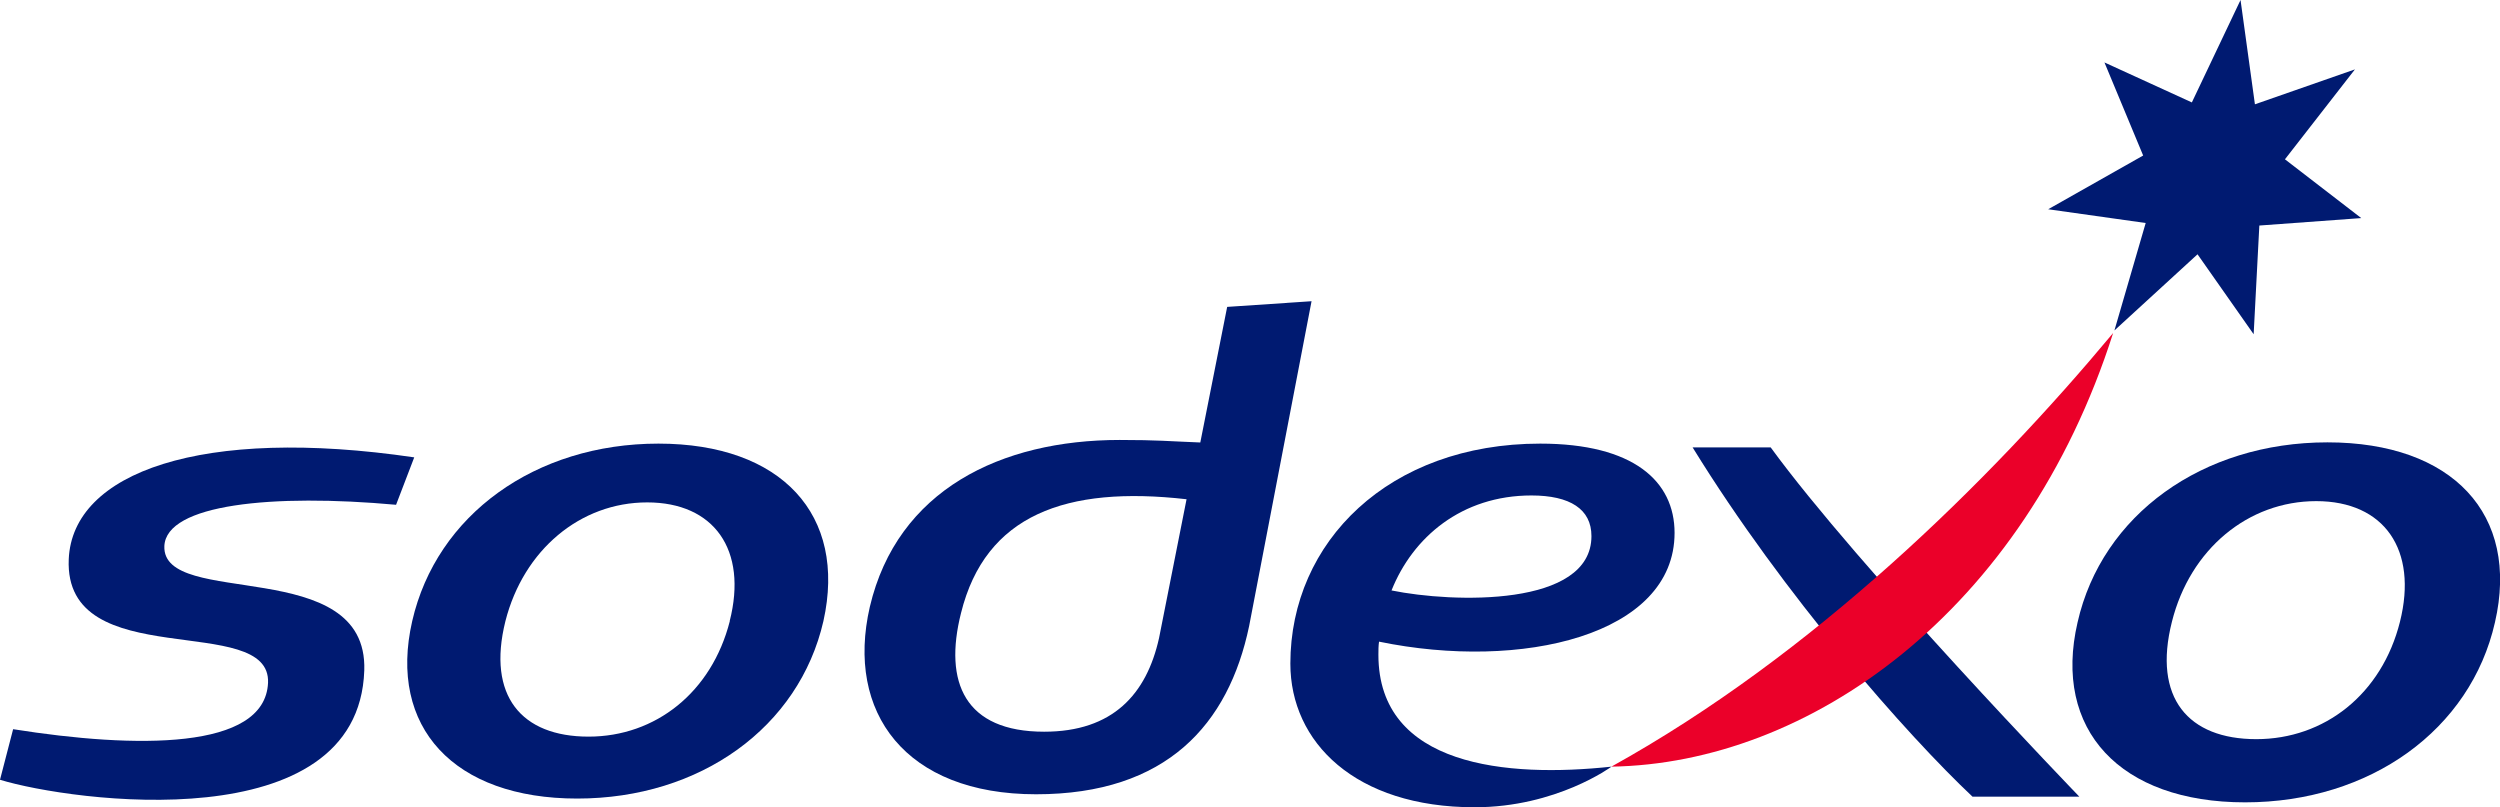
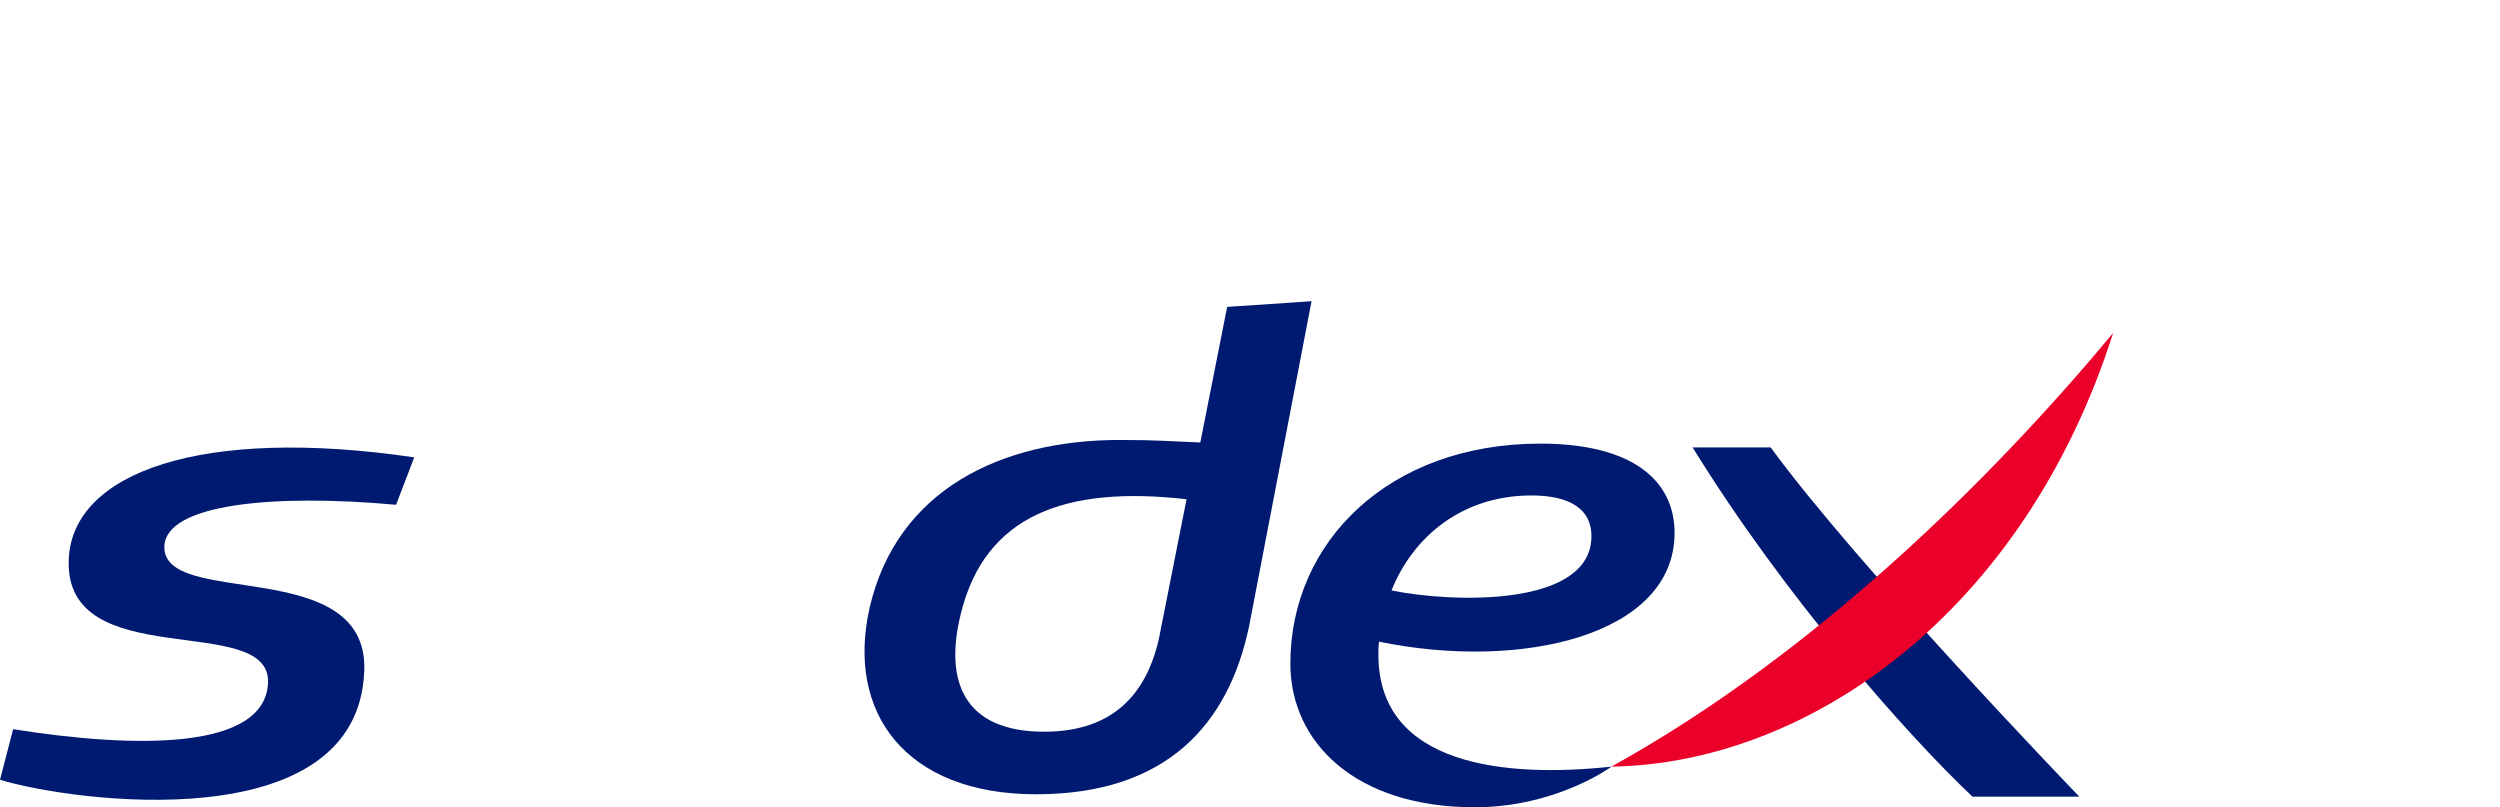
<svg xmlns="http://www.w3.org/2000/svg" id="Layer_2" viewBox="0 0 198.2 64">
  <defs>
    <style>.cls-1{fill:#eb0029;}.cls-1,.cls-2{stroke-width:0px;}.cls-2{fill:#001a71;}</style>
  </defs>
  <g id="Layer_2-2">
    <g id="layer">
      <path class="cls-2" d="m94.07,39.58l-2.18,11c-.99,4.46-3.67,7.43-9.11,7.43-6.29,0-7.98-3.91-6.59-9.41,1.93-7.78,8.32-10.11,17.88-9.02m9.91-15.7l-6.69.45-2.13,10.75c-2.58-.1-3.37-.2-6.39-.2-9.41,0-17.63,3.96-19.81,13.23-1.93,8.37,2.82,14.86,13.18,14.86s15.26-5.55,16.89-13.33c0,0,4.95-25.76,4.95-25.76Z" />
      <path class="cls-2" d="m31.41,40.02c-9.81-.89-18.23-.05-18.38,3.27-.2,5,16.15.64,15.85,9.86-.45,13.52-23.23,10.4-28.88,8.67l1.04-4.01c9.71,1.54,19.96,1.68,20.21-3.67.25-5.7-16.2-.59-15.8-9.81.3-6.89,10.55-10.55,27.39-8.07,0,0-1.44,3.76-1.44,3.76Z" />
-       <path class="cls-2" d="m57.86,49.24c-1.44,5.65-5.89,9.16-11.2,9.16s-8.07-3.22-6.59-9.16c1.44-5.65,5.94-9.41,11.24-9.41s7.98,3.76,6.54,9.41m-5.65-14.07c-9.76,0-17.59,5.65-19.52,14.07s3.32,14.07,13.08,14.07,17.59-5.65,19.52-14.07c1.88-8.42-3.32-14.07-13.08-14.07" />
      <path class="cls-2" d="m164.85,63.16h-8.47c-5.15-4.85-14.96-15.95-22.19-27.69h6.19c6.89,9.46,24.47,27.69,24.47,27.69" />
-       <polygon class="cls-2" points="173.77 8.12 177.63 0 178.77 8.27 186.7 5.5 181.15 12.63 187.2 17.29 179.12 17.88 178.67 26.5 174.22 20.16 167.63 26.2 170.11 17.68 162.38 16.59 169.91 12.33 166.84 4.95 173.77 8.12" />
-       <path class="cls-2" d="m190.27,49.29c-1.44,5.75-5.99,9.31-11.39,9.31s-8.22-3.27-6.69-9.31c1.44-5.75,6.04-9.56,11.44-9.56s8.07,3.86,6.64,9.56m-5.75-14.22c-9.91,0-17.88,5.75-19.81,14.27-1.98,8.52,3.37,14.27,13.28,14.27s17.88-5.75,19.81-14.27c1.98-8.57-3.37-14.27-13.28-14.27" />
      <path class="cls-1" d="m127.75,60.78c16-8.87,29.92-22.54,39.78-34.38-7.08,22.19-24.17,34.13-39.78,34.38" />
      <path class="cls-2" d="m121.41,39.28c3.07,0,4.76,1.09,4.76,3.22,0,5.65-11,5.3-15.85,4.31,1.68-4.21,5.55-7.53,11.1-7.53m11.34,2.97c0-4.11-3.27-7.08-10.65-7.08-11.99,0-19.81,7.78-19.81,17.44,0,6.24,5.15,11.39,14.61,11.39,6.49,0,10.85-3.22,10.85-3.22-8.27.89-18.48,0-18.48-8.87,0-.35,0-.69.05-1.04,11.29,2.33,23.43-.5,23.43-8.62" />
    </g>
  </g>
</svg>